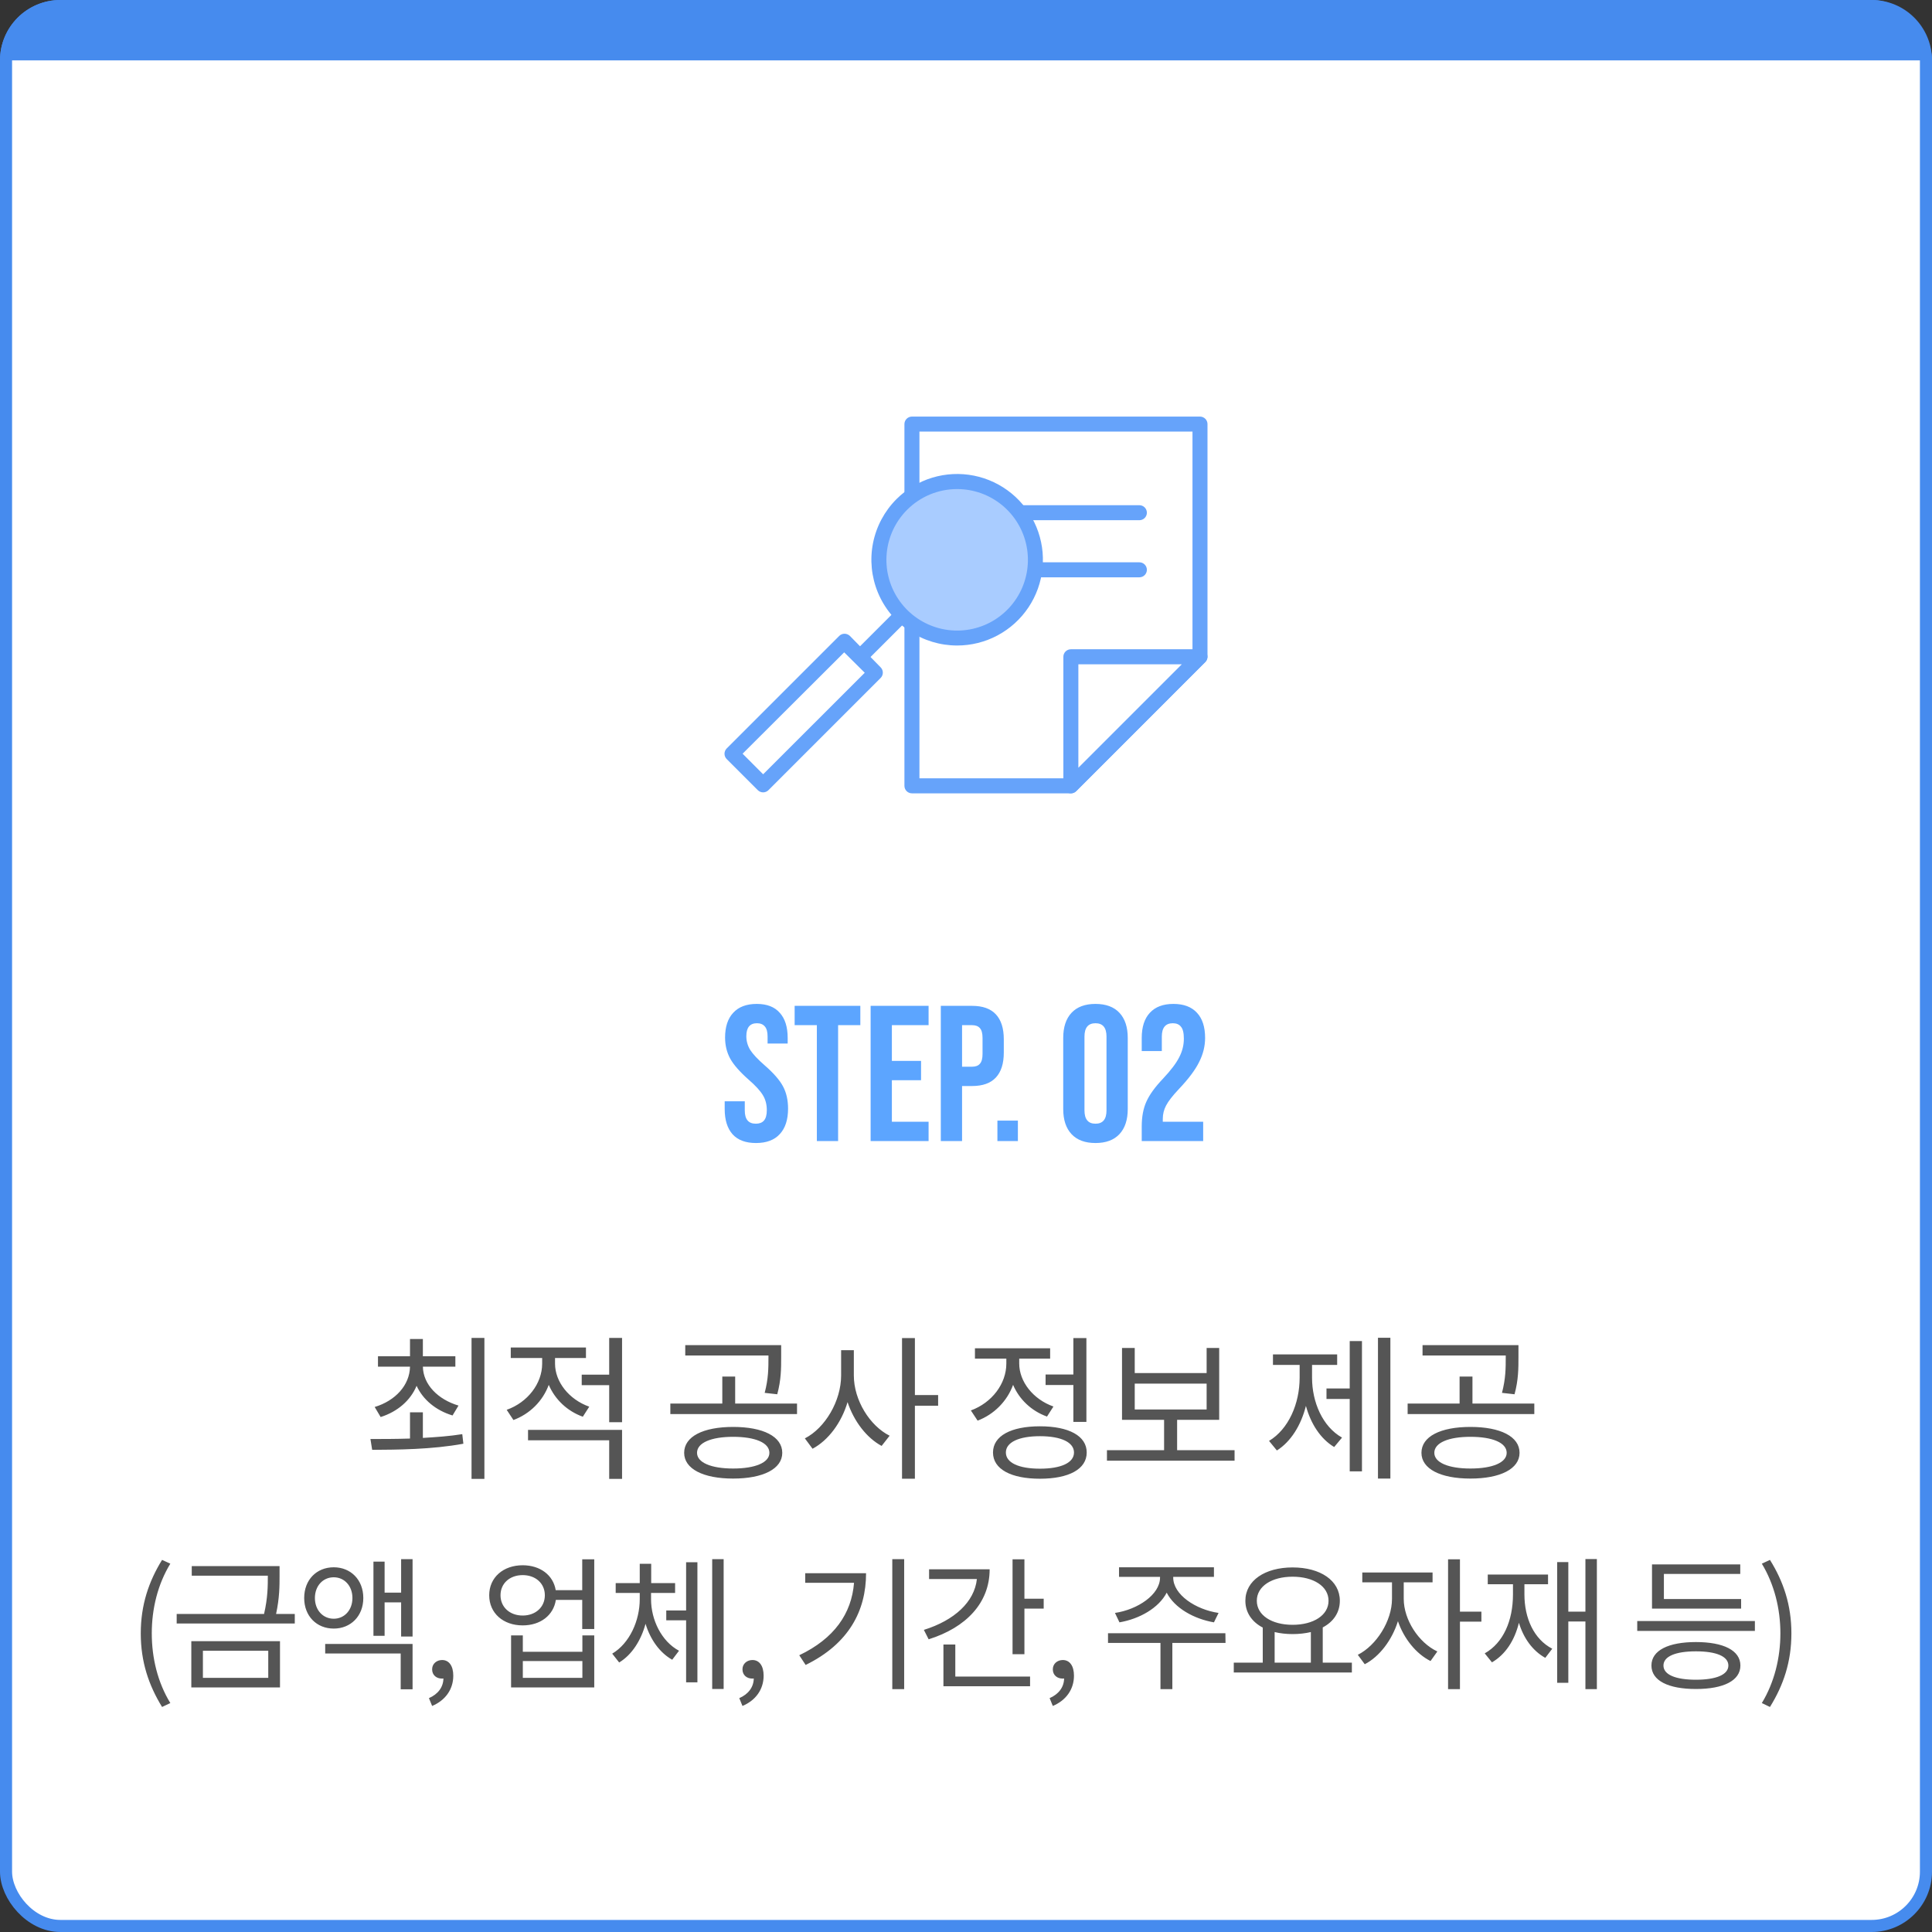
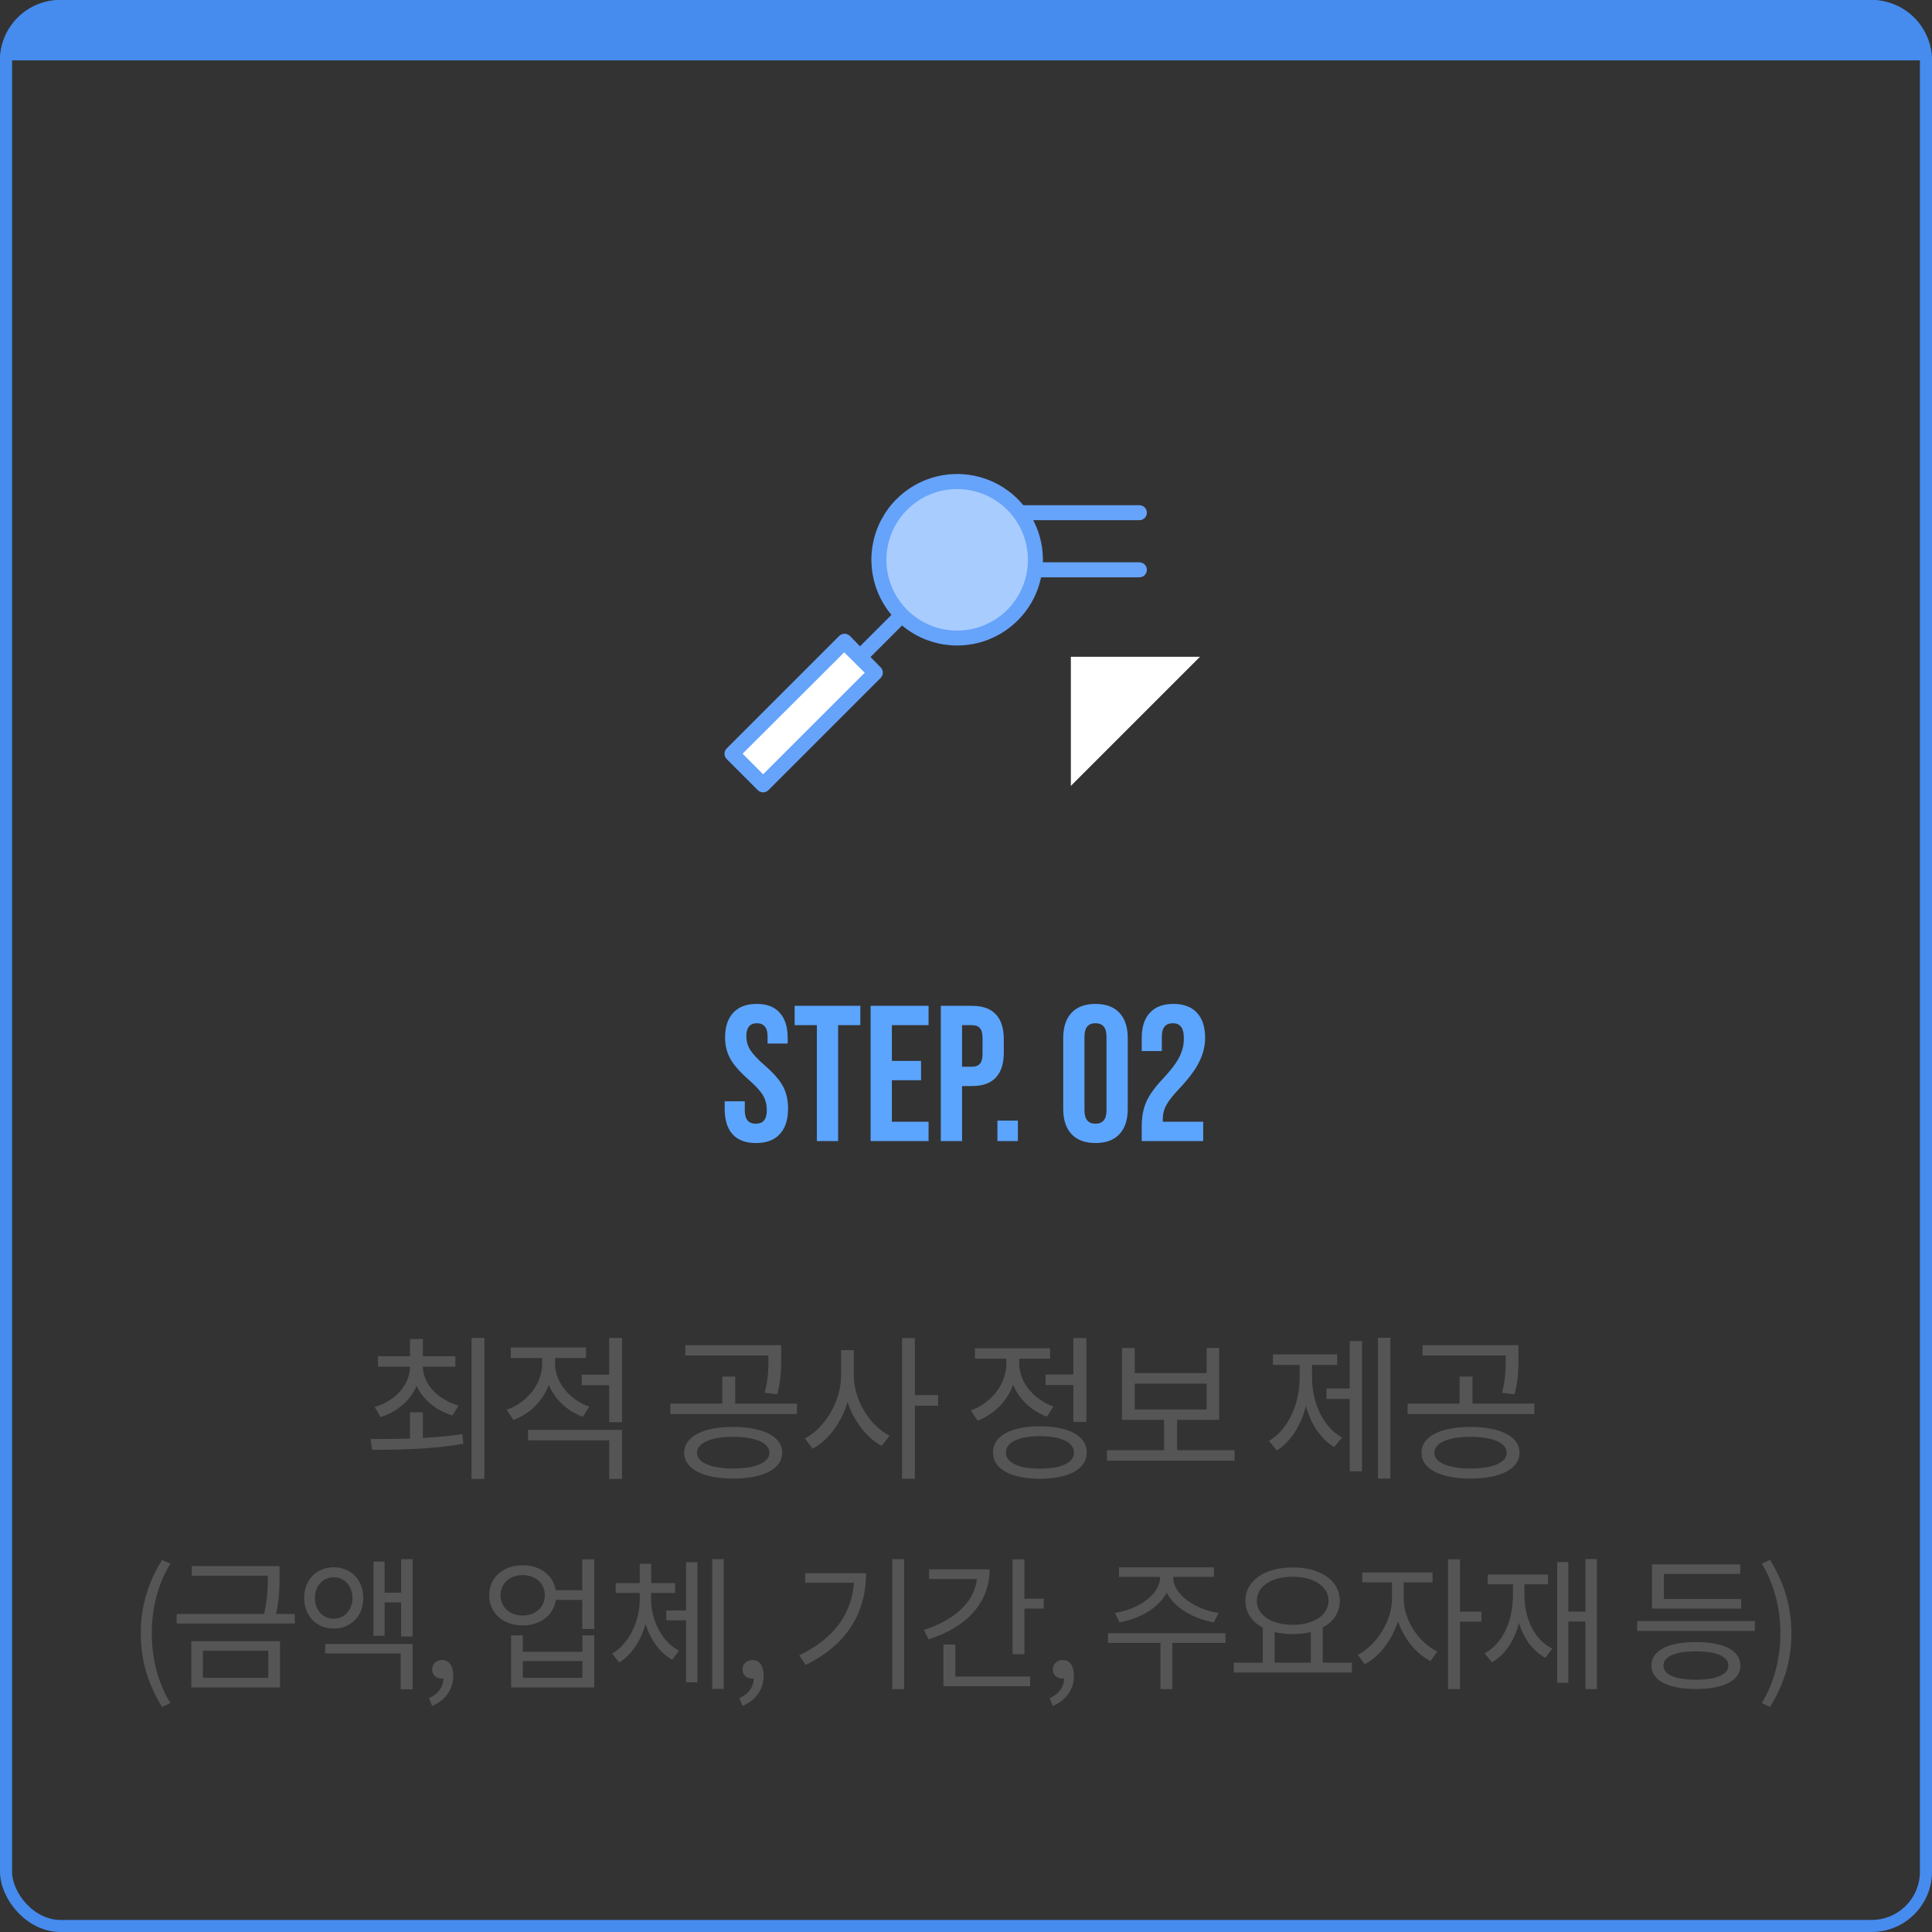
<svg xmlns="http://www.w3.org/2000/svg" width="320" height="320" viewBox="0 0 320 320" fill="none">
  <rect x="0" y="0" width="320" height="320" fill="#333333" stroke="none" />
-   <rect x="1" y="1" width="318" height="318" rx="9" fill="white" />
  <path d="M0 10C0 4.477 4.477 0 10 0H310C315.523 0 320 4.477 320 10V10H0V10Z" fill="#468BEE" />
-   <path d="M198.756 70.243H151.045V130.171H177.368L198.756 108.782V70.243Z" fill="white" />
-   <path d="M177.368 131.401H151.045C150.715 131.401 150.399 131.27 150.166 131.037C149.933 130.804 149.802 130.488 149.802 130.158V70.243C149.802 69.913 149.933 69.597 150.166 69.364C150.399 69.131 150.715 69 151.045 69H198.756C199.086 69 199.402 69.131 199.635 69.364C199.868 69.597 199.999 69.913 199.999 70.243V108.77C199.998 109.096 199.868 109.408 199.639 109.64L178.25 131.041C178.134 131.156 177.996 131.247 177.845 131.309C177.693 131.371 177.531 131.402 177.368 131.401V131.401ZM152.288 128.916H176.858L197.514 108.26V71.486H152.288V128.916Z" fill="#66A3FA" />
  <path d="M177.368 130.171L198.757 108.783H177.368V130.171Z" fill="white" />
-   <path d="M177.368 131.402C177.207 131.404 177.046 131.374 176.896 131.315C176.667 131.221 176.471 131.061 176.334 130.855C176.197 130.649 176.124 130.407 176.126 130.159V108.783C176.126 108.453 176.256 108.137 176.49 107.904C176.723 107.671 177.039 107.54 177.368 107.54H198.757C199.001 107.541 199.24 107.614 199.443 107.75C199.646 107.886 199.805 108.078 199.899 108.304C199.993 108.529 200.018 108.778 199.972 109.017C199.926 109.257 199.81 109.478 199.639 109.653L178.251 131.042C178.135 131.157 177.997 131.248 177.845 131.31C177.694 131.372 177.532 131.403 177.368 131.402V131.402ZM178.611 110.026V127.164L195.749 110.026H178.611Z" fill="#66A3FA" />
  <path d="M188.716 86.163H161.126C160.796 86.163 160.48 86.032 160.247 85.799C160.014 85.566 159.883 85.25 159.883 84.921C159.883 84.591 160.014 84.275 160.247 84.042C160.48 83.809 160.796 83.678 161.126 83.678H188.716C189.046 83.678 189.362 83.809 189.595 84.042C189.828 84.275 189.959 84.591 189.959 84.921C189.959 85.25 189.828 85.566 189.595 85.799C189.362 86.032 189.046 86.163 188.716 86.163Z" fill="#66A3FA" />
  <path d="M188.716 95.621H161.126C160.796 95.621 160.48 95.49 160.247 95.257C160.014 95.024 159.883 94.708 159.883 94.379C159.883 94.049 160.014 93.733 160.247 93.5C160.48 93.267 160.796 93.136 161.126 93.136H188.716C189.046 93.136 189.362 93.267 189.595 93.5C189.828 93.733 189.959 94.049 189.959 94.379C189.959 94.708 189.828 95.024 189.595 95.257C189.362 95.49 189.046 95.621 188.716 95.621Z" fill="#66A3FA" />
  <path d="M142.397 110.088C142.151 110.087 141.912 110.013 141.708 109.876C141.504 109.738 141.345 109.543 141.252 109.316C141.159 109.088 141.136 108.838 141.185 108.598C141.234 108.357 141.353 108.136 141.527 107.963L152.874 96.616C152.989 96.5 153.126 96.408 153.277 96.345C153.427 96.282 153.589 96.249 153.752 96.249C153.915 96.248 154.077 96.28 154.228 96.341C154.379 96.403 154.517 96.495 154.633 96.61C154.749 96.725 154.841 96.862 154.904 97.012C154.967 97.163 154.999 97.324 155 97.488C155.001 97.651 154.969 97.813 154.907 97.964C154.845 98.115 154.754 98.252 154.639 98.368L143.28 109.727C143.164 109.843 143.026 109.934 142.874 109.996C142.723 110.057 142.561 110.089 142.397 110.088V110.088Z" fill="#66A3FA" />
  <path d="M149.369 83.552C147.559 85.364 146.326 87.671 145.827 90.183C145.328 92.695 145.585 95.298 146.565 97.664C147.545 100.03 149.205 102.052 151.335 103.475C153.464 104.898 155.968 105.657 158.529 105.657C161.09 105.657 163.593 104.898 165.723 103.475C167.852 102.052 169.512 100.03 170.492 97.664C171.473 95.298 171.729 92.695 171.23 90.183C170.731 87.671 169.499 85.364 167.688 83.552C166.486 82.349 165.058 81.394 163.486 80.743C161.914 80.092 160.23 79.757 158.529 79.757C156.827 79.757 155.143 80.092 153.571 80.743C152 81.394 150.572 82.349 149.369 83.552" fill="#A9CCFF" />
  <path d="M158.528 106.917C155.72 106.916 152.974 106.083 150.639 104.522C148.304 102.961 146.484 100.742 145.41 98.147C144.335 95.552 144.054 92.697 144.601 89.942C145.149 87.188 146.501 84.657 148.486 82.67V82.67C150.138 81.018 152.172 79.798 154.408 79.119C156.643 78.441 159.012 78.324 161.304 78.779C163.595 79.235 165.739 80.249 167.545 81.731C169.351 83.213 170.764 85.118 171.658 87.277C172.552 89.435 172.9 91.781 172.671 94.106C172.441 96.432 171.642 98.664 170.343 100.607C169.045 102.549 167.287 104.141 165.226 105.242C163.165 106.343 160.865 106.918 158.528 106.917V106.917ZM158.528 81.005C156.991 81.003 155.468 81.305 154.048 81.894C152.627 82.483 151.337 83.346 150.251 84.435V84.435C148.333 86.352 147.139 88.875 146.873 91.574C146.607 94.272 147.284 96.98 148.791 99.235C150.297 101.49 152.539 103.153 155.134 103.94C157.73 104.727 160.517 104.59 163.023 103.551C165.528 102.513 167.596 100.638 168.873 98.246C170.151 95.854 170.56 93.093 170.029 90.433C169.499 87.774 168.063 85.38 165.966 83.661C163.869 81.942 161.24 81.003 158.528 81.005Z" fill="#66A3FA" />
  <path d="M139.83 106.267L121.252 124.845L126.411 130.003L144.989 111.426L139.83 106.267Z" fill="white" />
  <path d="M126.401 131.24C126.238 131.241 126.076 131.209 125.924 131.147C125.773 131.086 125.635 130.994 125.519 130.879L120.361 125.722C120.13 125.489 120 125.174 120 124.845C120 124.517 120.13 124.202 120.361 123.969L139.003 105.327C139.12 105.212 139.257 105.121 139.409 105.059C139.56 104.997 139.722 104.966 139.886 104.967V104.967C140.215 104.971 140.53 105.1 140.768 105.327L145.864 110.535C146.095 110.767 146.225 111.082 146.225 111.411C146.225 111.739 146.095 112.054 145.864 112.287L127.222 130.929C126.995 131.129 126.704 131.239 126.401 131.24ZM122.996 124.839L126.401 128.245L143.229 111.429L139.824 108.049L122.996 124.839Z" fill="#66A3FA" />
  <path d="M125.216 189.32C123.509 189.32 122.219 188.84 121.344 187.88C120.469 186.899 120.032 185.501 120.032 183.688V182.408H123.36V183.944C123.36 185.395 123.968 186.12 125.184 186.12C125.781 186.12 126.229 185.949 126.528 185.608C126.848 185.245 127.008 184.669 127.008 183.88C127.008 182.941 126.795 182.12 126.368 181.416C125.941 180.691 125.152 179.827 124 178.824C122.549 177.544 121.536 176.392 120.96 175.368C120.384 174.323 120.096 173.149 120.096 171.848C120.096 170.077 120.544 168.712 121.44 167.752C122.336 166.771 123.637 166.28 125.344 166.28C127.029 166.28 128.299 166.771 129.152 167.752C130.027 168.712 130.464 170.099 130.464 171.912V172.84H127.136V171.688C127.136 170.92 126.987 170.365 126.688 170.024C126.389 169.661 125.952 169.48 125.376 169.48C124.203 169.48 123.616 170.195 123.616 171.624C123.616 172.435 123.829 173.192 124.256 173.896C124.704 174.6 125.504 175.453 126.656 176.456C128.128 177.736 129.141 178.899 129.696 179.944C130.251 180.989 130.528 182.216 130.528 183.624C130.528 185.459 130.069 186.867 129.152 187.848C128.256 188.829 126.944 189.32 125.216 189.32ZM135.298 169.8H131.618V166.6H142.498V169.8H138.818V189H135.298V169.8ZM144.203 166.6H153.803V169.8H147.723V175.72H152.555V178.92H147.723V185.8H153.803V189H144.203V166.6ZM155.828 166.6H161.012C162.761 166.6 164.073 167.069 164.948 168.008C165.822 168.947 166.26 170.323 166.26 172.136V174.344C166.26 176.157 165.822 177.533 164.948 178.472C164.073 179.411 162.761 179.88 161.012 179.88H159.348V189H155.828V166.6ZM161.012 176.68C161.588 176.68 162.014 176.52 162.292 176.2C162.59 175.88 162.74 175.336 162.74 174.568V171.912C162.74 171.144 162.59 170.6 162.292 170.28C162.014 169.96 161.588 169.8 161.012 169.8H159.348V176.68H161.012ZM165.203 185.608H168.595V189H165.203V185.608ZM181.447 189.32C179.719 189.32 178.396 188.829 177.479 187.848C176.562 186.867 176.103 185.48 176.103 183.688V171.912C176.103 170.12 176.562 168.733 177.479 167.752C178.396 166.771 179.719 166.28 181.447 166.28C183.175 166.28 184.498 166.771 185.415 167.752C186.332 168.733 186.791 170.12 186.791 171.912V183.688C186.791 185.48 186.332 186.867 185.415 187.848C184.498 188.829 183.175 189.32 181.447 189.32ZM181.447 186.12C182.663 186.12 183.271 185.384 183.271 183.912V171.688C183.271 170.216 182.663 169.48 181.447 169.48C180.231 169.48 179.623 170.216 179.623 171.688V183.912C179.623 185.384 180.231 186.12 181.447 186.12ZM189.107 186.568C189.107 184.968 189.363 183.603 189.875 182.472C190.387 181.32 191.305 180.051 192.627 178.664C193.929 177.277 194.825 176.093 195.315 175.112C195.827 174.131 196.083 173.107 196.083 172.04C196.083 171.08 195.923 170.419 195.603 170.056C195.305 169.672 194.857 169.48 194.259 169.48C193.043 169.48 192.435 170.216 192.435 171.688V174.088H189.107V171.912C189.107 170.099 189.555 168.712 190.451 167.752C191.347 166.771 192.649 166.28 194.355 166.28C196.062 166.28 197.363 166.771 198.259 167.752C199.155 168.712 199.603 170.099 199.603 171.912C199.603 173.277 199.273 174.611 198.611 175.912C197.971 177.213 196.851 178.707 195.251 180.392C194.206 181.501 193.502 182.408 193.139 183.112C192.777 183.795 192.595 184.531 192.595 185.32V185.8H199.283V189H189.107V186.568Z" fill="#5CA5FF" />
  <path d="M63.047 234.706C65.829 233.822 67.987 231.976 69.001 229.532C70.067 231.846 72.199 233.614 74.955 234.446L75.943 232.808C72.537 231.794 70.093 229.324 70.041 226.36H75.423V224.644H70.041V221.784H67.909V224.644H62.605V226.36H67.909C67.857 229.428 65.491 232.002 62.059 233.042L63.047 234.706ZM70.041 233.926H67.909V238.268C65.543 238.346 63.281 238.346 61.357 238.346L61.643 240.14C65.803 240.114 71.523 240.088 76.749 239.126L76.567 237.54C74.487 237.878 72.225 238.034 70.041 238.164V233.926ZM78.101 221.602V244.95H80.233V221.602H78.101ZM97.599 232.99C94.219 231.794 91.931 228.856 91.931 225.866V224.93H97.053V223.188H84.599V224.93H89.799V225.866C89.799 229.168 87.381 232.288 83.923 233.51L85.041 235.2C87.771 234.186 89.903 232.054 90.891 229.376C91.931 231.794 93.933 233.718 96.533 234.654L97.599 232.99ZM87.459 238.554H100.901V244.95H103.033V236.838H87.459V238.554ZM100.901 221.602V227.686H96.351V229.428H100.901V235.564H103.033V221.602H100.901ZM127.28 224.774C127.28 226.594 127.28 228.31 126.656 230.702L128.736 230.936C129.386 228.544 129.386 226.646 129.386 224.774V222.798H113.5V224.514H127.28V224.774ZM121.43 243.234C117.79 243.234 115.45 242.246 115.45 240.634C115.45 238.97 117.79 237.982 121.43 237.982C125.096 237.982 127.436 238.97 127.436 240.634C127.436 242.246 125.096 243.234 121.43 243.234ZM121.43 236.344C116.464 236.344 113.318 237.93 113.318 240.634C113.318 243.286 116.464 244.898 121.43 244.898C126.396 244.898 129.568 243.286 129.568 240.634C129.568 237.93 126.396 236.344 121.43 236.344ZM121.768 232.47V227.998H119.636V232.47H111.03V234.212H132.012V232.47H121.768ZM141.422 223.63H139.316V227.816C139.316 232.054 136.664 236.526 133.31 238.242L134.584 239.958C137.21 238.554 139.368 235.642 140.382 232.236C141.448 235.434 143.554 238.164 146.024 239.49L147.35 237.8C144.074 236.162 141.422 231.924 141.422 227.816V223.63ZM155.384 231.066H151.536V221.628H149.404V244.924H151.536V232.834H155.384V231.066ZM173.182 227.66V229.402H177.784V235.512H179.942V221.628H177.784V227.66H173.182ZM174.482 232.964C171.102 231.768 168.814 228.83 168.814 225.84V225.034H173.936V223.318H161.482V225.034H166.682V225.84C166.682 229.194 164.29 232.34 160.806 233.614L161.924 235.304C164.654 234.264 166.812 232.08 167.8 229.376C168.814 231.768 170.816 233.692 173.416 234.628L174.482 232.964ZM172.246 243.26C168.736 243.26 166.604 242.272 166.604 240.582C166.604 238.892 168.736 237.878 172.246 237.878C175.756 237.878 177.888 238.892 177.888 240.582C177.888 242.272 175.756 243.26 172.246 243.26ZM172.246 236.24C167.462 236.24 164.472 237.826 164.472 240.582C164.472 243.338 167.462 244.924 172.246 244.924C177.03 244.924 179.994 243.338 179.994 240.582C179.994 237.826 177.03 236.24 172.246 236.24ZM187.948 229.168H199.856V233.458H187.948V229.168ZM194.968 240.192V235.174H201.936V223.266H199.856V227.426H187.948V223.266H185.842V235.174H192.81V240.192H183.346V241.934H204.484V240.192H194.968ZM217.316 226.074H221.476V224.332H210.842V226.074H215.262V228.18C215.262 232.47 213.442 236.708 210.192 238.658L211.492 240.244C213.806 238.788 215.496 236.058 216.302 232.86C217.108 235.824 218.72 238.32 220.982 239.672L222.282 238.112C219.058 236.292 217.316 232.236 217.316 228.18V226.074ZM223.556 229.974H219.708V231.716H223.556V243.702H225.584V222.122H223.556V229.974ZM228.236 221.576V244.898H230.29V221.576H228.236ZM249.398 224.774C249.398 226.594 249.398 228.31 248.774 230.702L250.854 230.936C251.504 228.544 251.504 226.646 251.504 224.774V222.798H235.618V224.514H249.398V224.774ZM243.548 243.234C239.908 243.234 237.568 242.246 237.568 240.634C237.568 238.97 239.908 237.982 243.548 237.982C247.214 237.982 249.554 238.97 249.554 240.634C249.554 242.246 247.214 243.234 243.548 243.234ZM243.548 236.344C238.582 236.344 235.436 237.93 235.436 240.634C235.436 243.286 238.582 244.898 243.548 244.898C248.514 244.898 251.686 243.286 251.686 240.634C251.686 237.93 248.514 236.344 243.548 236.344ZM243.886 232.47V227.998H241.754V232.47H233.148V234.212H254.13V232.47H243.886ZM26.843 282.728L28.211 282.08C26.123 278.672 25.139 274.616 25.139 270.536C25.139 266.456 26.123 262.424 28.211 258.992L26.843 258.368C24.635 261.944 23.315 265.832 23.315 270.536C23.315 275.264 24.635 279.128 26.843 282.728ZM33.608 273.416H44.432V277.904H33.608V273.416ZM31.688 279.488H46.376V271.832H31.688V279.488ZM45.728 267.32C46.304 264.632 46.304 262.664 46.304 260.984V259.4H31.76V260.984H44.36C44.36 262.664 44.36 264.632 43.736 267.32H29.264V268.904H48.824V267.32H45.728ZM52.158 264.68C52.158 262.688 53.478 261.248 55.279 261.248C57.054 261.248 58.374 262.688 58.374 264.68C58.374 266.672 57.054 268.112 55.279 268.112C53.478 268.112 52.158 266.672 52.158 264.68ZM60.175 264.68C60.175 261.656 58.087 259.592 55.279 259.592C52.447 259.592 50.383 261.656 50.383 264.68C50.383 267.68 52.447 269.744 55.279 269.744C58.087 269.744 60.175 267.68 60.175 264.68ZM53.862 273.872H66.367V279.8H68.335V272.288H53.862V273.872ZM66.439 258.248V263.792H63.703V258.656H61.855V270.944H63.703V265.4H66.439V271.064H68.335V258.248H66.439ZM71.573 282.56C73.733 281.648 75.077 279.848 75.077 277.544C75.077 275.936 74.381 274.952 73.229 274.952C72.341 274.952 71.573 275.552 71.573 276.488C71.573 277.496 72.341 278.024 73.181 278.024C73.277 278.024 73.349 278.024 73.445 278C73.421 279.464 72.533 280.616 71.045 281.264L71.573 282.56ZM96.46 277.904H86.596V275.12H96.46V277.904ZM96.46 273.584H86.596V270.872H84.651V279.488H98.427V270.872H96.46V273.584ZM86.572 267.584C84.436 267.584 82.9 266.192 82.9 264.224C82.9 262.256 84.436 260.888 86.572 260.888C88.707 260.888 90.243 262.256 90.243 264.224C90.243 266.192 88.707 267.584 86.572 267.584ZM96.436 258.272V263.384H92.043C91.635 260.888 89.475 259.256 86.572 259.256C83.356 259.256 81.028 261.272 81.028 264.224C81.028 267.2 83.356 269.216 86.572 269.216C89.523 269.216 91.683 267.536 92.067 264.992H96.436V269.816H98.427V258.272H96.436ZM107.834 263.84H111.818V262.208H107.858V259.016H105.962V262.208H101.978V263.84H105.962V264.872C105.962 268.4 104.306 272.168 101.402 273.896L102.554 275.36C104.666 274.088 106.178 271.688 106.922 268.952C107.714 271.544 109.25 273.728 111.338 274.904L112.466 273.416C109.562 271.856 107.834 268.304 107.834 264.872V263.84ZM113.642 266.744H110.354V268.376H113.642V278.648H115.514V258.752H113.642V266.744ZM117.962 258.248V279.752H119.858V258.248H117.962ZM122.976 282.56C125.136 281.648 126.48 279.848 126.48 277.544C126.48 275.936 125.784 274.952 124.632 274.952C123.744 274.952 122.976 275.552 122.976 276.488C122.976 277.496 123.744 278.024 124.584 278.024C124.68 278.024 124.752 278.024 124.848 278C124.824 279.464 123.936 280.616 122.448 281.264L122.976 282.56ZM133.367 260.576V262.16H141.455C141.047 267.272 138.167 271.4 132.383 274.16L133.439 275.768C140.591 272.264 143.447 266.792 143.447 260.576H133.367ZM147.791 258.248V279.776H149.759V258.248H147.791ZM153.885 259.928V261.536H161.805C161.397 265.328 158.085 268.376 153.021 269.96L153.813 271.52C160.005 269.576 163.917 265.496 163.917 259.928H153.885ZM158.229 272.384H156.261V279.296H170.613V277.688H158.229V272.384ZM169.677 264.8V258.272H167.709V273.992H169.677V266.432H172.869V264.8H169.677ZM174.379 282.56C176.539 281.648 177.883 279.848 177.883 277.544C177.883 275.936 177.187 274.952 176.035 274.952C175.147 274.952 174.379 275.552 174.379 276.488C174.379 277.496 175.147 278.024 175.987 278.024C176.083 278.024 176.155 278.024 176.251 278C176.227 279.464 175.339 280.616 173.851 281.264L174.379 282.56ZM185.418 268.712C188.754 268.136 191.922 266.336 193.242 263.792C194.538 266.336 197.73 268.136 201.066 268.712L201.834 267.152C198.042 266.6 194.322 264.128 194.322 261.296V261.176H201.066V259.592H185.346V261.176H192.138V261.296C192.138 264.128 188.418 266.6 184.674 267.152L185.418 268.712ZM202.962 270.512H183.522V272.12H192.21V279.776H194.178V272.12H202.986L202.962 270.512ZM211.12 270.32C212.008 270.536 213.04 270.656 214.096 270.656C215.176 270.656 216.208 270.536 217.12 270.32V275.384H211.12V270.32ZM214.096 261.152C217.552 261.152 220.048 262.736 220.048 265.136C220.048 267.536 217.552 269.12 214.096 269.12C210.64 269.12 208.168 267.536 208.168 265.136C208.168 262.736 210.64 261.152 214.096 261.152ZM219.088 275.384V269.552C220.864 268.616 221.92 267.08 221.92 265.136C221.92 261.776 218.68 259.616 214.096 259.616C209.536 259.616 206.272 261.776 206.272 265.136C206.272 267.08 207.352 268.64 209.152 269.576V275.384H204.352V277.016H223.912V275.384H219.088ZM232.502 262.088H237.278V260.456H225.638V262.088H230.558V264.824C230.558 268.472 227.966 272.552 224.894 274.088L226.046 275.648C228.47 274.4 230.558 271.664 231.542 268.52C232.526 271.4 234.542 273.92 236.942 275.12L238.07 273.536C234.95 272.072 232.502 268.256 232.502 264.824V262.088ZM245.366 266.936H241.814V258.272H239.846V279.776H241.814V268.592H245.366V266.936ZM252.492 262.4H256.404V260.792H246.42V262.4H250.596V264.08C250.596 268.448 248.988 272.12 245.916 273.848L247.116 275.336C249.348 274.04 250.86 271.712 251.58 268.784C252.348 271.328 253.836 273.416 255.948 274.592L257.1 273.08C254.052 271.496 252.492 268.016 252.492 264.08V262.4ZM262.596 258.224V266.936H259.764V258.728H257.916V278.72H259.764V268.568H262.596V279.776H264.492V258.224H262.596ZM288.385 264.848H275.593V260.696H288.241V259.112H273.625V266.432H288.385V264.848ZM280.897 278.216C277.513 278.216 275.521 277.376 275.521 275.864C275.521 274.352 277.513 273.512 280.897 273.512C284.281 273.512 286.273 274.352 286.273 275.864C286.273 277.376 284.257 278.216 280.897 278.216ZM280.897 271.976C276.313 271.976 273.529 273.368 273.529 275.864C273.529 278.36 276.313 279.752 280.897 279.752C285.481 279.752 288.265 278.36 288.265 275.864C288.265 273.368 285.481 271.976 280.897 271.976ZM271.177 268.496V270.128H290.665V268.496H271.177ZM293.16 282.728C295.392 279.128 296.712 275.264 296.712 270.536C296.712 265.832 295.392 261.944 293.16 258.368L291.816 258.992C293.88 262.424 294.888 266.456 294.888 270.536C294.888 274.616 293.88 278.672 291.816 282.08L293.16 282.728Z" fill="#555555" />
  <rect x="1" y="1" width="318" height="318" rx="9" stroke="#468BEE" stroke-width="2" />
</svg>